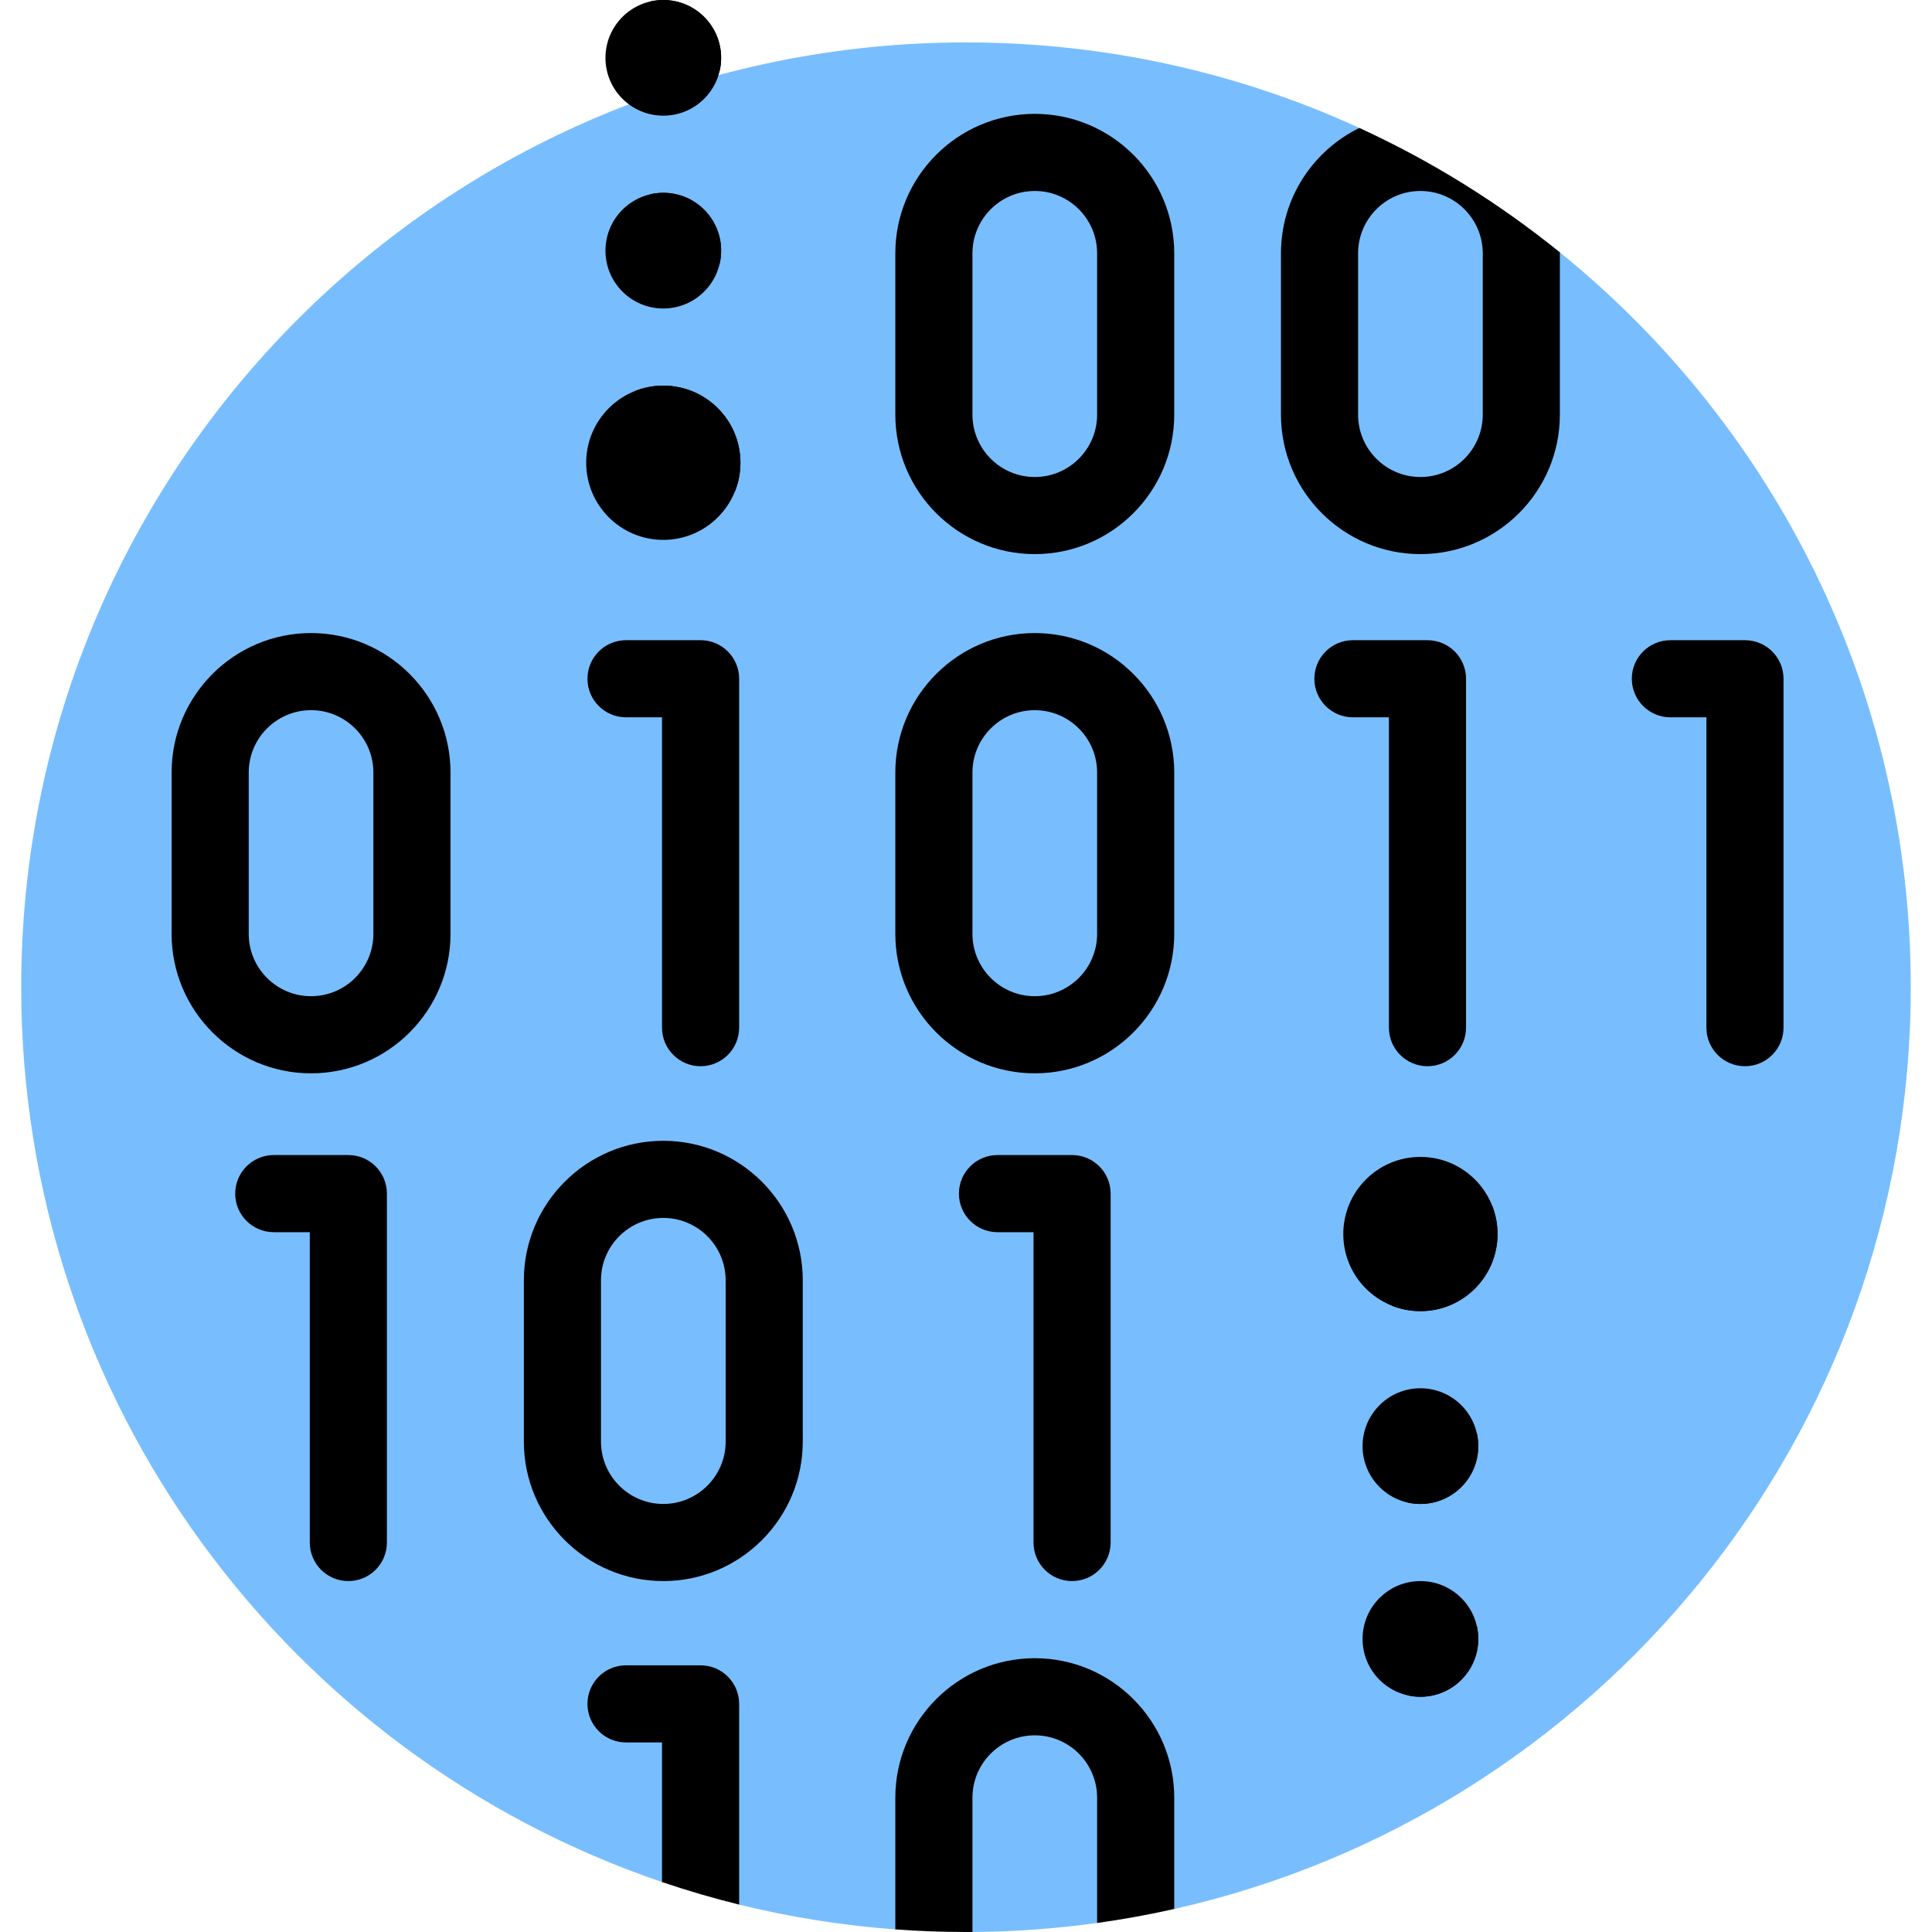
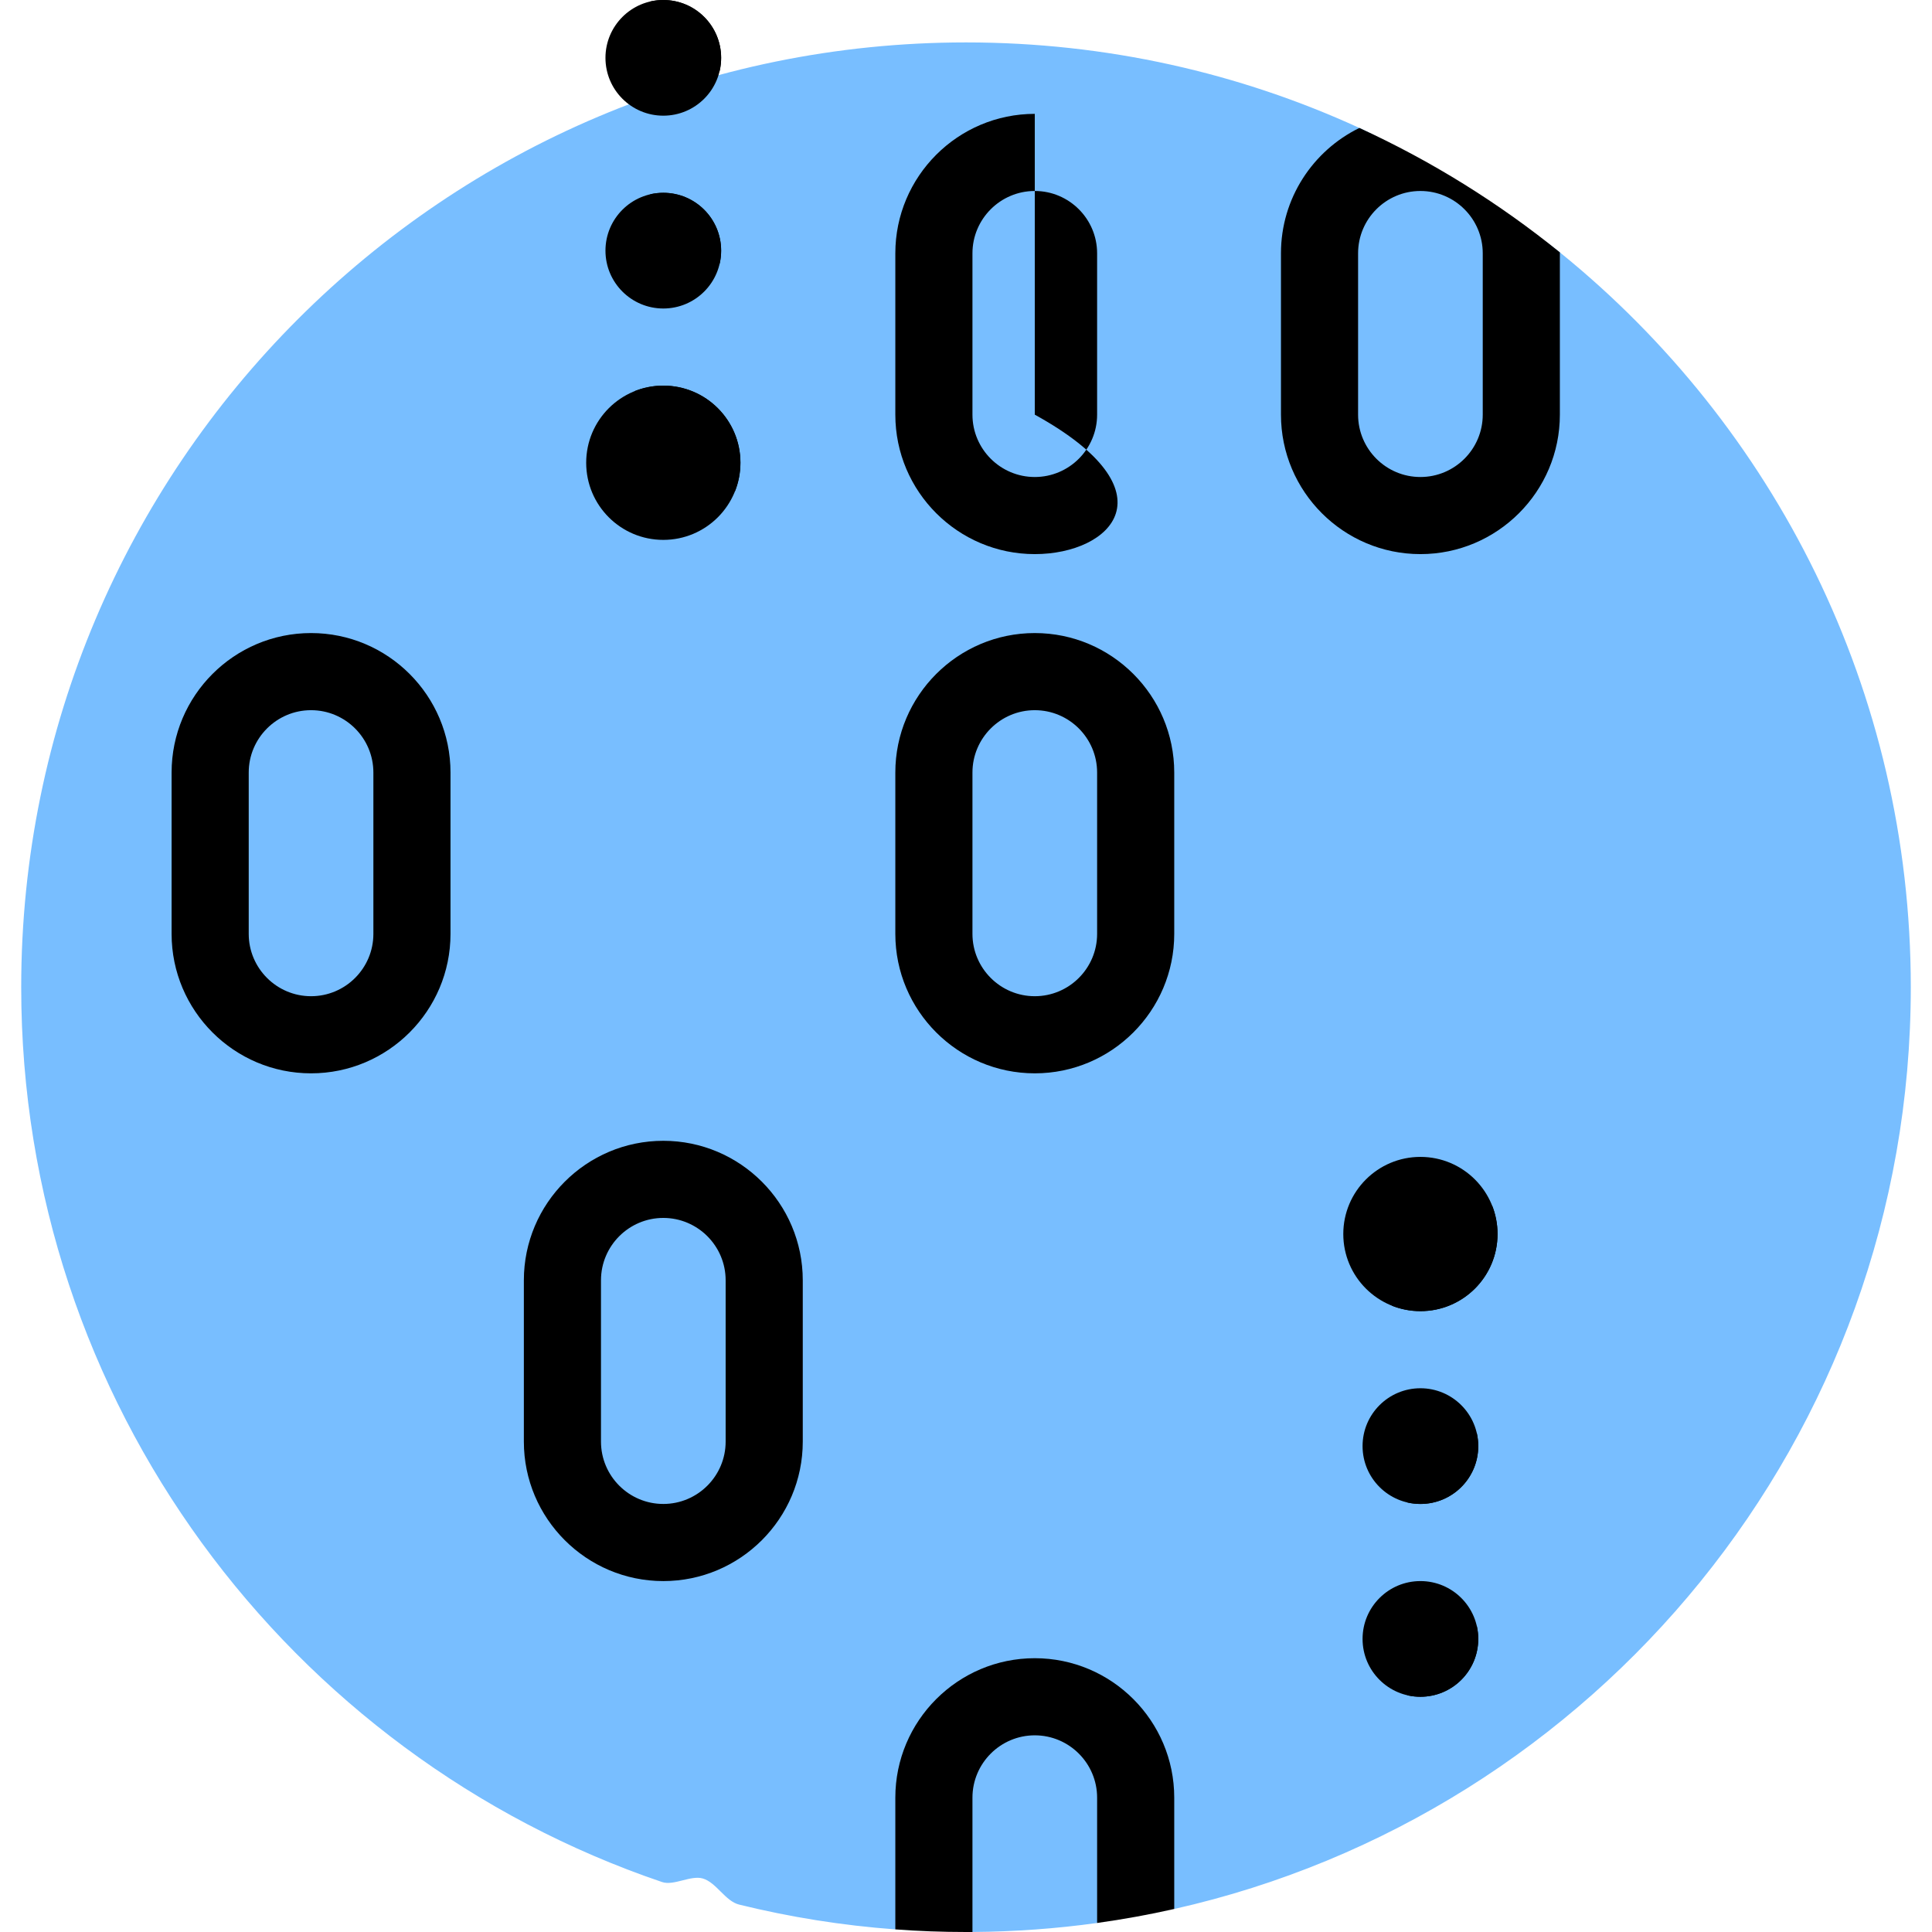
<svg xmlns="http://www.w3.org/2000/svg" width="88" height="88" viewBox="0 0 88 88" fill="none">
  <g clip-path="url(#clip0_458_193452)">
    <path d="M87.034 44.966C87.034 65.474 72.689 82.632 53.485 86.951C53.485 86.951 52.699 85.116 51.728 85.116C50.758 85.116 49.972 87.589 49.972 87.589C48.115 87.847 46.219 87.986 44.294 87.999C42.369 88.012 43.508 85.116 42.538 85.116C41.567 85.116 40.781 87.881 40.781 87.881C38.348 87.702 35.971 87.319 33.668 86.752C33.032 86.595 32.636 85.748 32.012 85.563C31.466 85.402 30.691 85.906 30.155 85.724C13.18 79.96 0.966 63.889 0.966 44.966C0.966 21.199 20.233 1.932 44 1.932C50.394 1.932 56.462 3.326 61.916 5.827C63.702 6.646 65.256 7.78 66.9 8.826C68.291 9.711 69.795 10.478 71.071 11.512C80.809 19.401 87.034 31.457 87.034 44.966Z" fill="#78BEFF" />
-     <path d="M33.667 30.916V46.808C33.667 47.778 32.881 48.565 31.911 48.565C30.941 48.565 30.154 47.778 30.154 46.808V32.673H28.514C27.544 32.673 26.758 31.887 26.758 30.916C26.758 29.946 27.544 29.16 28.514 29.16H31.911C32.881 29.16 33.667 29.946 33.667 30.916ZM48.831 52.611H45.435C44.465 52.611 43.678 53.398 43.678 54.368C43.678 55.338 44.465 56.124 45.435 56.124H47.075V70.26C47.075 71.23 47.861 72.016 48.831 72.016C49.801 72.016 50.588 71.23 50.588 70.26V54.368C50.588 53.398 49.801 52.611 48.831 52.611ZM15.867 52.611H12.47C11.5 52.611 10.713 53.398 10.713 54.368C10.713 55.338 11.5 56.124 12.47 56.124H14.11V70.26C14.11 71.23 14.897 72.016 15.867 72.016C16.837 72.016 17.623 71.23 17.623 70.26V54.368C17.623 53.398 16.837 52.611 15.867 52.611ZM31.911 75.853H28.514C27.544 75.853 26.758 76.64 26.758 77.61C26.758 78.58 27.544 79.366 28.514 79.366H30.154V85.724C31.305 86.115 32.476 86.458 33.667 86.752V77.61C33.667 76.64 32.881 75.853 31.911 75.853ZM79.48 29.16H76.084C75.114 29.16 74.327 29.946 74.327 30.916C74.327 31.887 75.114 32.673 76.084 32.673H77.724V46.808C77.724 47.778 78.51 48.565 79.48 48.565C80.45 48.565 81.237 47.778 81.237 46.808V30.916C81.237 29.946 80.45 29.16 79.48 29.16ZM65.02 29.16H61.623C60.653 29.16 59.867 29.946 59.867 30.916C59.867 31.887 60.653 32.673 61.623 32.673H63.263V46.808C63.263 47.778 64.05 48.565 65.02 48.565C65.99 48.565 66.776 47.778 66.776 46.808V30.916C66.776 29.946 65.99 29.16 65.02 29.16Z" fill="black" />
-     <path d="M47.133 48.889C43.631 48.889 40.781 46.039 40.781 42.537V35.188C40.781 31.685 43.631 28.835 47.133 28.835C50.636 28.835 53.485 31.685 53.485 35.188V42.537C53.485 46.039 50.636 48.889 47.133 48.889ZM47.133 32.348C45.568 32.348 44.294 33.622 44.294 35.188V42.537C44.294 44.102 45.568 45.376 47.133 45.376C48.698 45.376 49.972 44.102 49.972 42.537V35.188C49.972 33.622 48.699 32.348 47.133 32.348ZM14.168 48.889C10.666 48.889 7.816 46.039 7.816 42.537V35.188C7.816 31.685 10.666 28.835 14.168 28.835C17.671 28.835 20.52 31.685 20.52 35.188V42.537C20.52 46.039 17.671 48.889 14.168 48.889ZM14.168 32.348C12.603 32.348 11.329 33.622 11.329 35.188V42.537C11.329 44.102 12.603 45.376 14.168 45.376C15.734 45.376 17.007 44.102 17.007 42.537V35.188C17.007 33.622 15.734 32.348 14.168 32.348ZM47.133 75.529C43.631 75.529 40.781 78.379 40.781 81.881V87.881C41.844 87.96 42.917 88 44 88C44.098 88 44.196 88 44.294 87.999V81.881C44.294 80.316 45.568 79.042 47.133 79.042C48.698 79.042 49.972 80.316 49.972 81.881V87.589C51.159 87.424 52.331 87.211 53.485 86.951V81.881C53.485 78.379 50.636 75.529 47.133 75.529ZM30.213 72.016C26.71 72.016 23.861 69.166 23.861 65.664V58.315C23.861 54.812 26.71 51.962 30.213 51.962C33.715 51.962 36.565 54.812 36.565 58.315V65.664C36.565 69.166 33.715 72.016 30.213 72.016ZM30.213 55.475C28.647 55.475 27.374 56.749 27.374 58.315V65.664C27.374 67.229 28.647 68.503 30.213 68.503C31.778 68.503 33.052 67.229 33.052 65.664V58.315C33.052 56.749 31.778 55.475 30.213 55.475ZM47.133 25.239C43.631 25.239 40.781 22.39 40.781 18.887V11.538C40.781 8.036 43.631 5.186 47.133 5.186C50.636 5.186 53.485 8.036 53.485 11.538V18.887C53.485 22.39 50.636 25.239 47.133 25.239ZM47.133 8.699C45.568 8.699 44.294 9.973 44.294 11.538V18.887C44.294 20.453 45.568 21.727 47.133 21.727C48.698 21.727 49.972 20.453 49.972 18.887V11.538C49.972 9.973 48.699 8.699 47.133 8.699ZM58.346 11.538V18.887C58.346 22.39 61.196 25.239 64.698 25.239C68.2 25.239 71.05 22.39 71.05 18.887V11.538C71.05 11.523 71.05 11.509 71.049 11.494C68.27 9.245 65.205 7.335 61.917 5.828C59.804 6.861 58.346 9.032 58.346 11.538ZM67.537 11.538V18.887C67.537 20.453 66.263 21.727 64.698 21.727C63.132 21.727 61.859 20.453 61.859 18.887V11.538C61.859 9.973 63.132 8.699 64.698 8.699C66.263 8.699 67.537 9.973 67.537 11.538Z" fill="black" />
+     <path d="M47.133 48.889C43.631 48.889 40.781 46.039 40.781 42.537V35.188C40.781 31.685 43.631 28.835 47.133 28.835C50.636 28.835 53.485 31.685 53.485 35.188V42.537C53.485 46.039 50.636 48.889 47.133 48.889ZM47.133 32.348C45.568 32.348 44.294 33.622 44.294 35.188V42.537C44.294 44.102 45.568 45.376 47.133 45.376C48.698 45.376 49.972 44.102 49.972 42.537V35.188C49.972 33.622 48.699 32.348 47.133 32.348ZM14.168 48.889C10.666 48.889 7.816 46.039 7.816 42.537V35.188C7.816 31.685 10.666 28.835 14.168 28.835C17.671 28.835 20.52 31.685 20.52 35.188V42.537C20.52 46.039 17.671 48.889 14.168 48.889ZM14.168 32.348C12.603 32.348 11.329 33.622 11.329 35.188V42.537C11.329 44.102 12.603 45.376 14.168 45.376C15.734 45.376 17.007 44.102 17.007 42.537V35.188C17.007 33.622 15.734 32.348 14.168 32.348ZM47.133 75.529C43.631 75.529 40.781 78.379 40.781 81.881V87.881C41.844 87.96 42.917 88 44 88C44.098 88 44.196 88 44.294 87.999V81.881C44.294 80.316 45.568 79.042 47.133 79.042C48.698 79.042 49.972 80.316 49.972 81.881V87.589C51.159 87.424 52.331 87.211 53.485 86.951V81.881C53.485 78.379 50.636 75.529 47.133 75.529ZM30.213 72.016C26.71 72.016 23.861 69.166 23.861 65.664V58.315C23.861 54.812 26.71 51.962 30.213 51.962C33.715 51.962 36.565 54.812 36.565 58.315V65.664C36.565 69.166 33.715 72.016 30.213 72.016ZM30.213 55.475C28.647 55.475 27.374 56.749 27.374 58.315V65.664C27.374 67.229 28.647 68.503 30.213 68.503C31.778 68.503 33.052 67.229 33.052 65.664V58.315C33.052 56.749 31.778 55.475 30.213 55.475ZM47.133 25.239C43.631 25.239 40.781 22.39 40.781 18.887V11.538C40.781 8.036 43.631 5.186 47.133 5.186V18.887C53.485 22.39 50.636 25.239 47.133 25.239ZM47.133 8.699C45.568 8.699 44.294 9.973 44.294 11.538V18.887C44.294 20.453 45.568 21.727 47.133 21.727C48.698 21.727 49.972 20.453 49.972 18.887V11.538C49.972 9.973 48.699 8.699 47.133 8.699ZM58.346 11.538V18.887C58.346 22.39 61.196 25.239 64.698 25.239C68.2 25.239 71.05 22.39 71.05 18.887V11.538C71.05 11.523 71.05 11.509 71.049 11.494C68.27 9.245 65.205 7.335 61.917 5.828C59.804 6.861 58.346 9.032 58.346 11.538ZM67.537 11.538V18.887C67.537 20.453 66.263 21.727 64.698 21.727C63.132 21.727 61.859 20.453 61.859 18.887V11.538C61.859 9.973 63.132 8.699 64.698 8.699C66.263 8.699 67.537 9.973 67.537 11.538Z" fill="black" />
    <path d="M33.726 21.078C33.726 23.018 32.153 24.591 30.213 24.591C28.272 24.591 26.7 23.018 26.7 21.078C26.7 19.138 28.272 17.565 30.213 17.565C32.153 17.565 33.726 19.138 33.726 21.078ZM30.213 14.052C31.668 14.052 32.847 12.872 32.847 11.417C32.847 9.962 31.668 8.782 30.213 8.782C28.758 8.782 27.578 9.962 27.578 11.417C27.578 12.872 28.758 14.052 30.213 14.052ZM30.213 5.269C31.668 5.269 32.847 4.09 32.847 2.635C32.847 1.18 31.668 0 30.213 0C28.758 0 27.578 1.18 27.578 2.635C27.578 4.09 28.758 5.269 30.213 5.269ZM64.698 59.721C62.758 59.721 61.185 58.148 61.185 56.208C61.185 54.267 62.758 52.695 64.698 52.695C66.638 52.695 68.211 54.267 68.211 56.208C68.211 58.148 66.638 59.721 64.698 59.721ZM62.063 65.868C62.063 67.323 63.243 68.503 64.698 68.503C66.153 68.503 67.333 67.323 67.333 65.868C67.333 64.413 66.153 63.233 64.698 63.233C63.243 63.233 62.063 64.413 62.063 65.868ZM62.063 74.651C62.063 76.106 63.243 77.285 64.698 77.285C66.153 77.285 67.333 76.106 67.333 74.651C67.333 73.196 66.153 72.016 64.698 72.016C63.243 72.016 62.063 73.196 62.063 74.651Z" fill="black" />
    <path d="M33.726 21.078C33.726 21.534 33.639 21.97 33.48 22.37C33.08 22.528 32.645 22.615 32.188 22.615C30.248 22.615 28.675 21.042 28.675 19.102C28.675 18.646 28.762 18.21 28.921 17.81C29.32 17.652 29.756 17.565 30.213 17.565C32.153 17.565 33.726 19.138 33.726 21.078ZM30.213 8.782C30.009 8.782 29.811 8.806 29.62 8.849C29.577 9.04 29.553 9.238 29.553 9.442C29.553 10.897 30.733 12.076 32.188 12.076C32.392 12.076 32.59 12.053 32.78 12.009C32.824 11.819 32.847 11.621 32.847 11.417C32.847 9.962 31.668 8.782 30.213 8.782ZM32.188 3.294C32.392 3.294 32.59 3.271 32.78 3.227C32.824 3.037 32.847 2.838 32.847 2.635C32.847 1.18 31.668 0 30.213 0C30.009 0 29.811 0.023 29.62 0.067C29.577 0.257 29.553 0.456 29.553 0.659C29.553 2.114 30.733 3.294 32.188 3.294ZM68.211 56.208C68.211 55.751 68.124 55.316 67.966 54.916C67.566 54.757 67.13 54.67 66.674 54.67C64.733 54.67 63.161 56.243 63.161 58.183C63.161 58.64 63.248 59.075 63.406 59.475C63.806 59.634 64.242 59.721 64.698 59.721C66.638 59.721 68.211 58.148 68.211 56.208ZM67.333 65.868C67.333 65.665 67.309 65.466 67.266 65.276C67.075 65.232 66.877 65.209 66.673 65.209C65.218 65.209 64.039 66.389 64.039 67.844C64.039 68.047 64.062 68.246 64.106 68.436C64.296 68.48 64.494 68.503 64.698 68.503C66.153 68.503 67.333 67.323 67.333 65.868ZM64.039 76.626C64.039 76.83 64.062 77.028 64.106 77.219C64.296 77.262 64.494 77.285 64.698 77.285C66.153 77.285 67.333 76.106 67.333 74.651C67.333 74.447 67.309 74.249 67.266 74.058C67.075 74.015 66.877 73.992 66.673 73.992C65.218 73.992 64.039 75.171 64.039 76.626Z" fill="black" />
  </g>
  <defs>
    <clipPath id="clip0_458_193452">
      <rect width="88" height="88" fill="white" />
    </clipPath>
  </defs>
</svg>